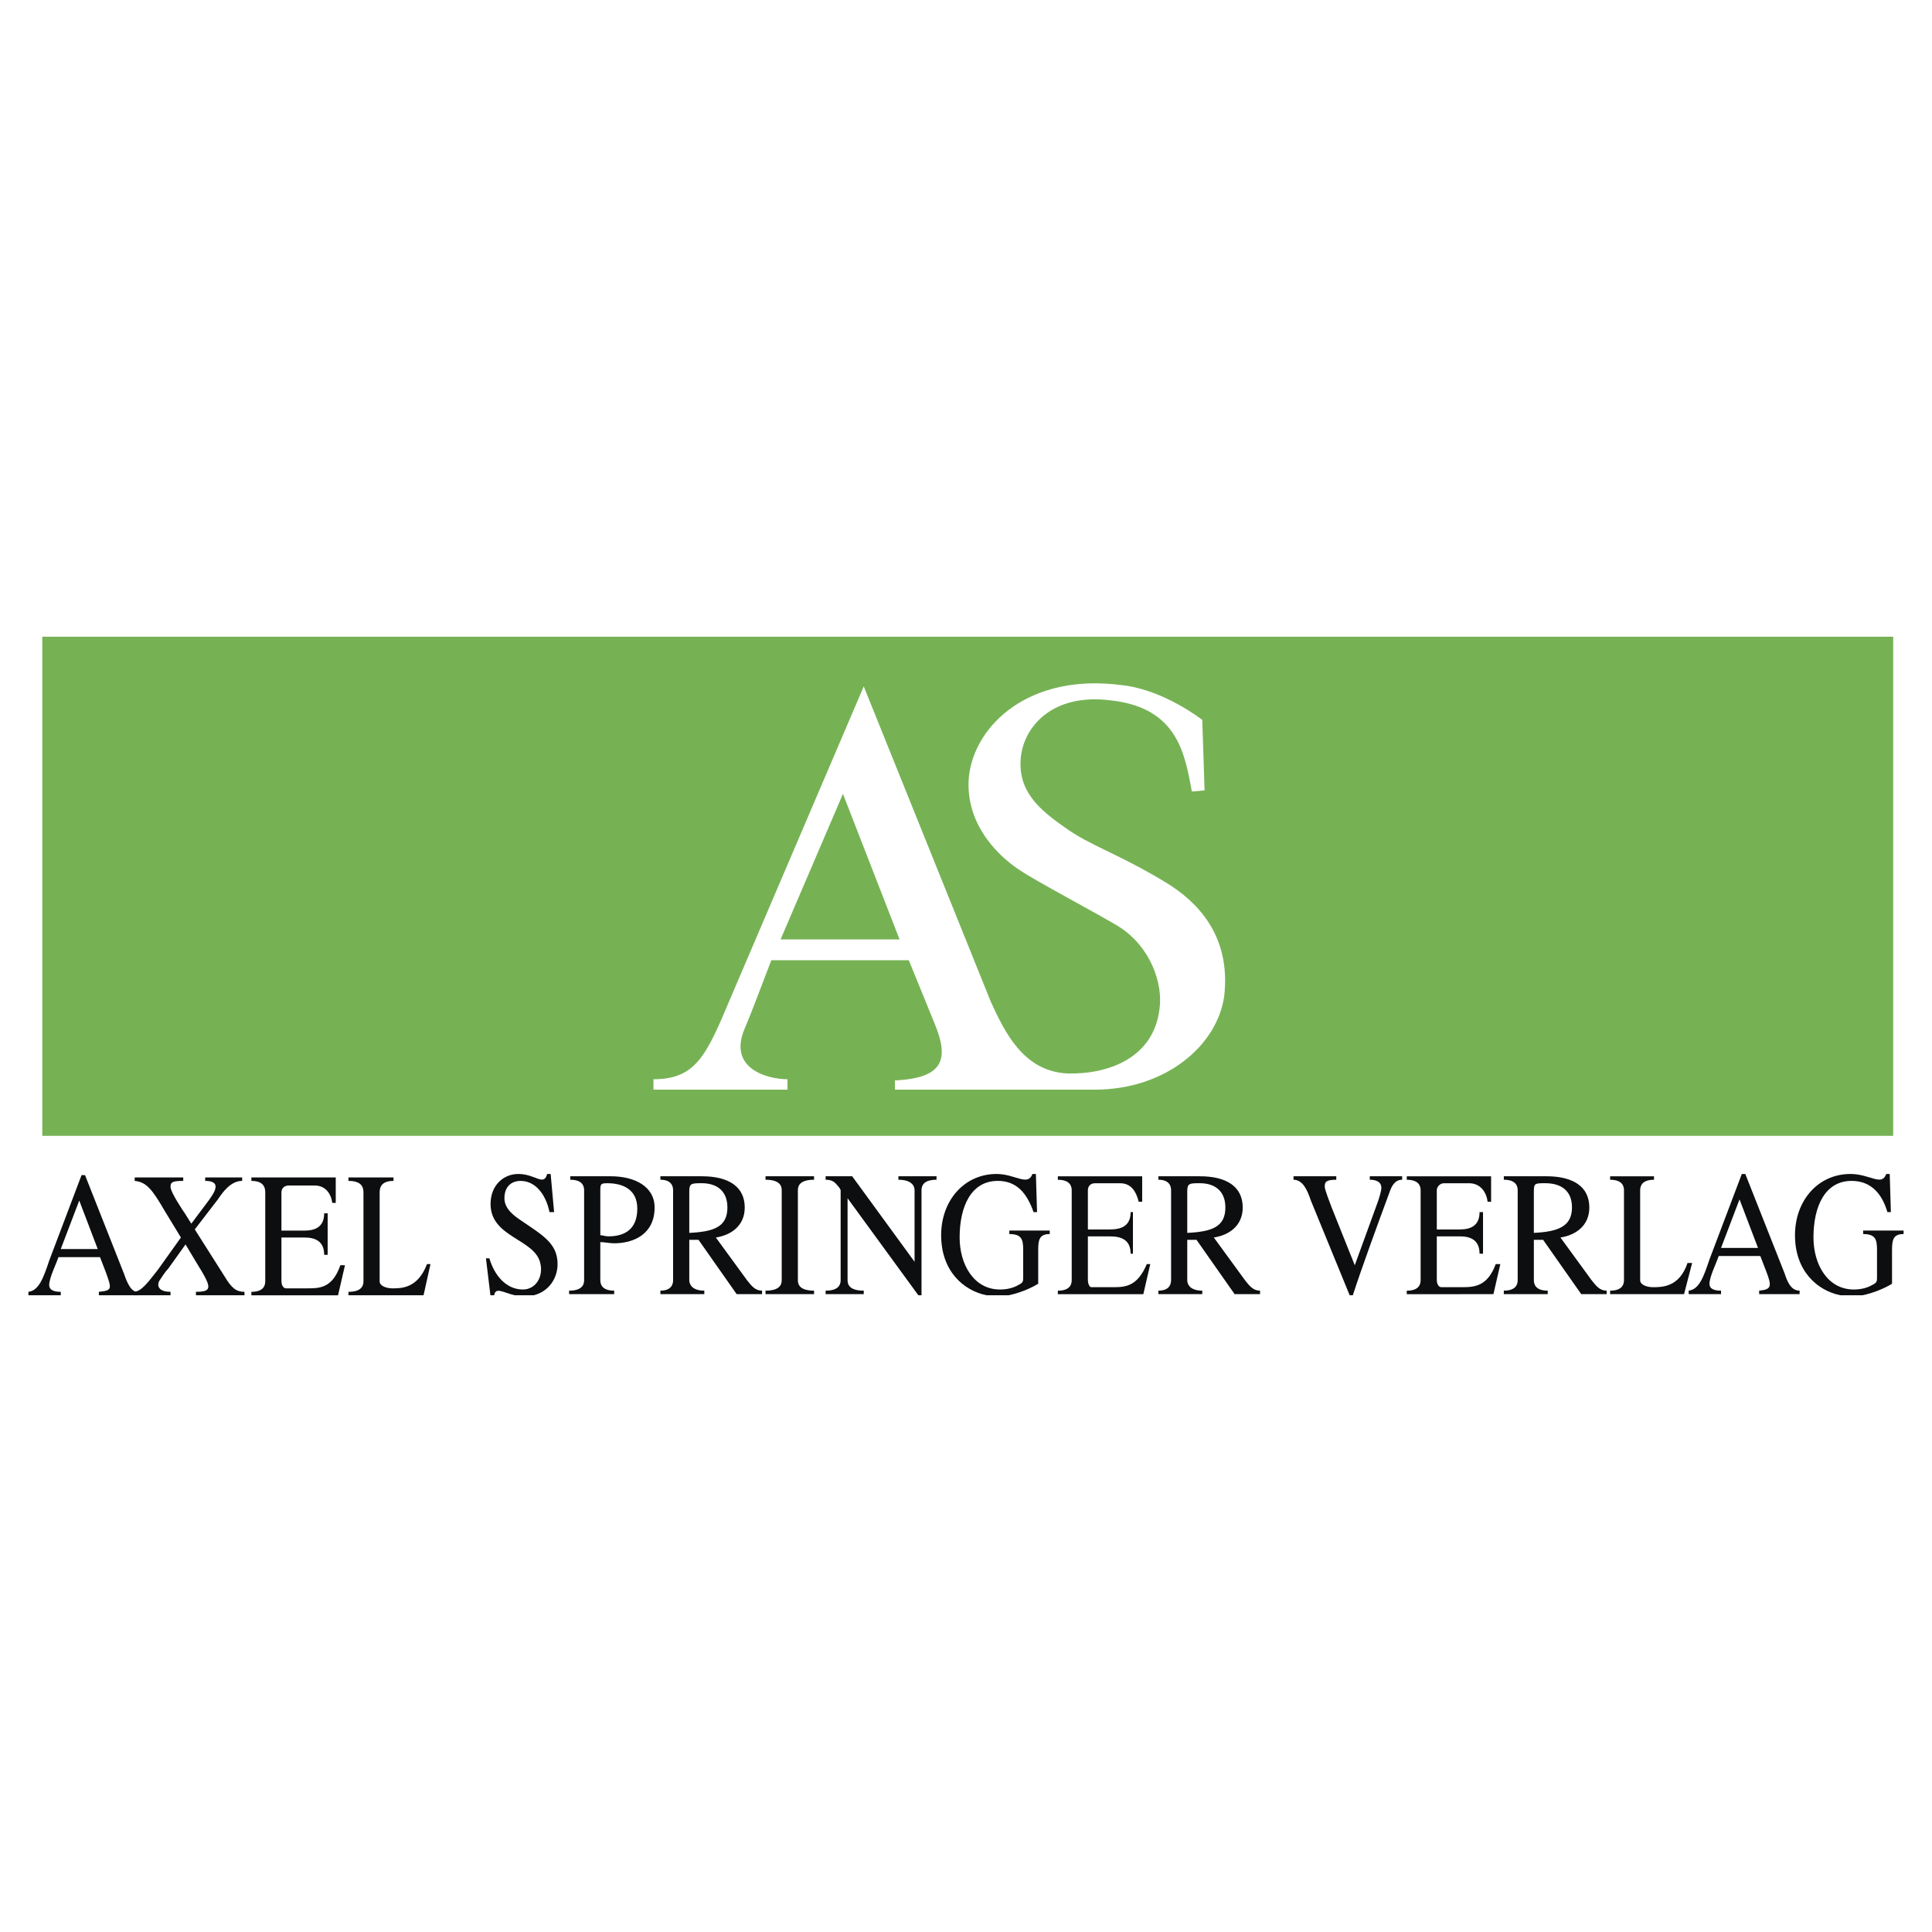
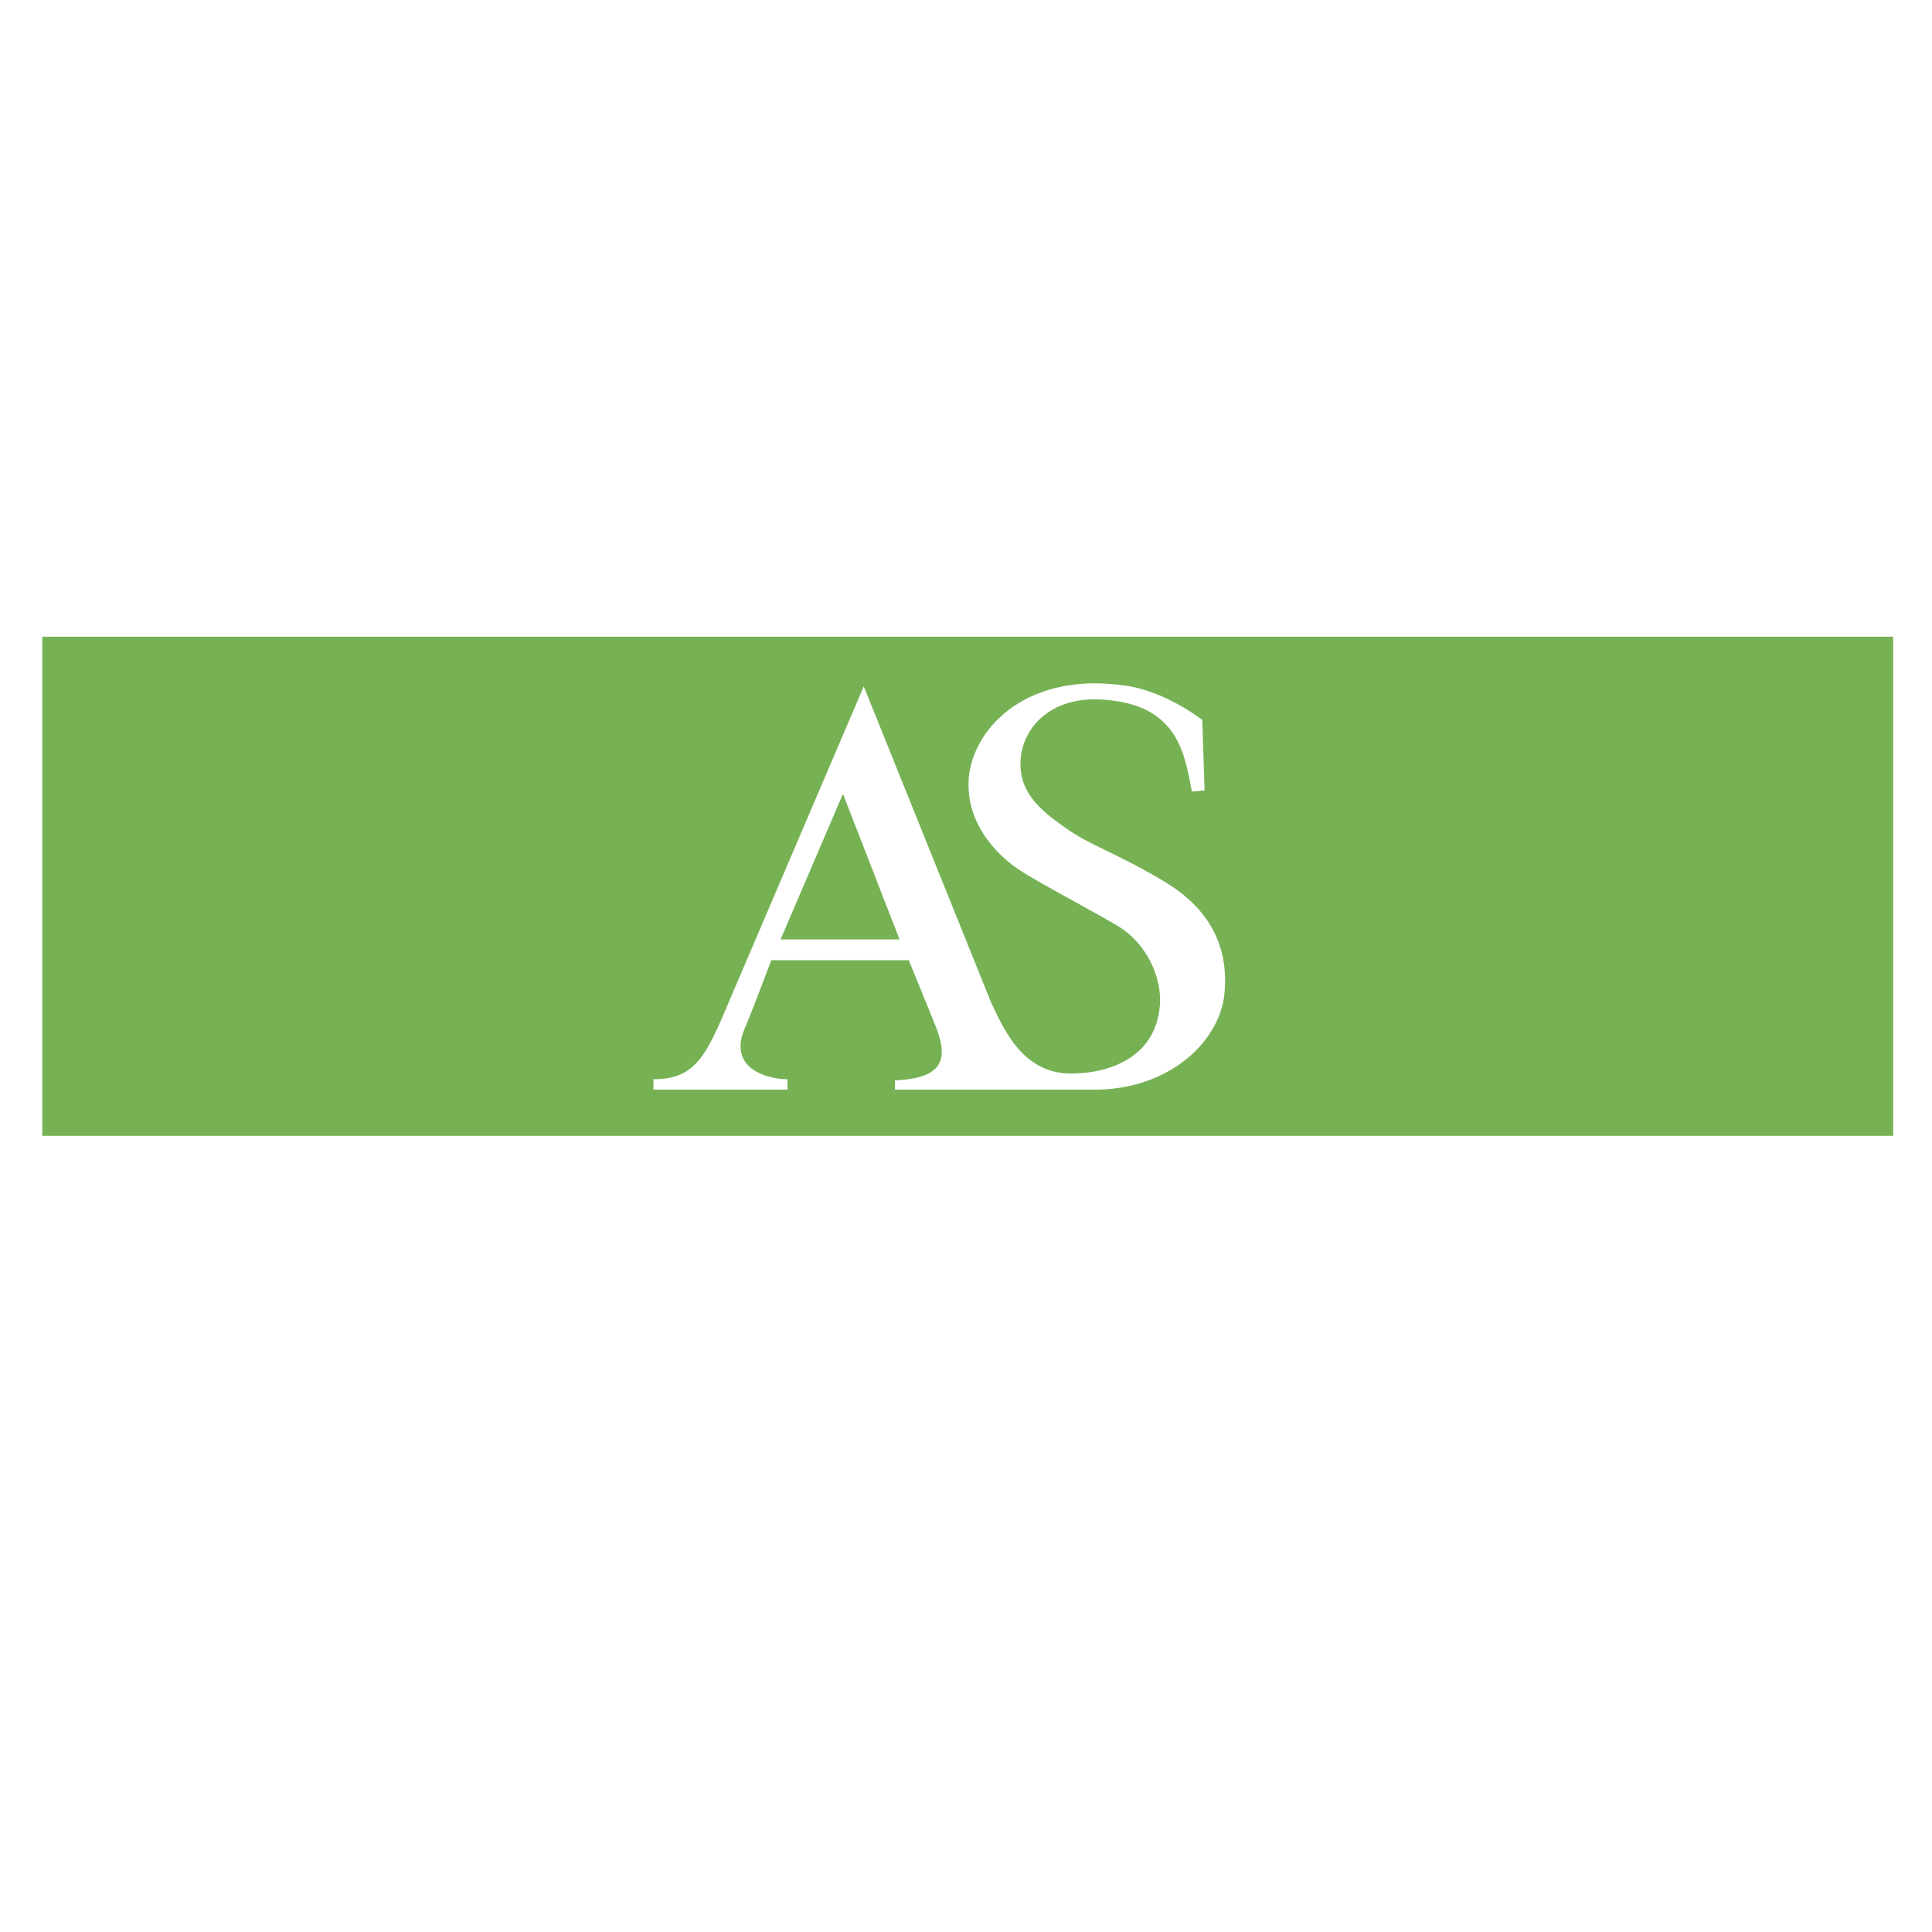
<svg xmlns="http://www.w3.org/2000/svg" width="2500" height="2500" viewBox="0 0 192.756 192.756">
  <path fill="#fff" d="M0 192.756h192.756V0H0v192.756z" />
  <path fill="#76b254" d="M4.218 113.322h184.666V63.525H4.218v49.797z" />
-   <path d="M49.304 129.23c.141-.859.897-.27 2.051 0h1.891c1.567-.395 2.383-1.752 2.383-3.113 0-2.072-1.498-2.881-3.689-4.379-.69-.461-1.613-1.154-1.613-2.189 0-1.154.691-1.73 1.613-1.73 1.499 0 2.536 1.385 2.882 3.113h.461l-.345-3.805h-.346c-.346 1.268-1.153 0-2.882 0-1.499 0-2.767 1.152-2.767 2.996 0 3.344 4.381 3.459 4.957 5.881.346 1.383-.461 2.65-1.729 2.65-1.729 0-2.882-1.498-3.343-3.111h-.346l.447 3.688h.375v-.001zM58.279 127.732c0 .461-.229 1.037-1.498 1.037v.346h4.496v-.346c-1.153 0-1.384-.576-1.384-1.037v-3.805c.461 0 .922.117 1.384.117 1.959 0 4.034-.924 4.034-3.574 0-2.076-1.96-3.113-4.38-3.113h-4.035v.346c1.153 0 1.382.576 1.382 1.037v8.992h.001zm1.615-8.877c0-.691 0-.805.692-.805 1.499 0 2.997.576 2.997 2.533 0 2.076-1.268 2.768-2.882 2.768-.346 0-.576-.115-.807-.115v-4.381zM67.156 127.732c0 .461-.23 1.037-1.268 1.037v.346h4.381v-.346c-1.153 0-1.499-.576-1.499-1.037v-4.035h.922l3.804 5.418h2.536v-.346c-.691 0-1.037-.461-1.498-1.037l-3.113-4.266c1.499-.23 2.882-1.152 2.882-2.996 0-2.076-1.613-3.113-4.265-3.113h-4.15v.346c1.038 0 1.268.576 1.268 1.037v8.992zm1.614-8.877c0-.805.231-.805 1.268-.805 1.383 0 2.536.689 2.536 2.42 0 1.959-1.383 2.42-3.804 2.535v-4.15zM79.605 118.74c0-.461.23-1.037 1.613-1.037v-.346h-4.841v.346c1.383 0 1.614.576 1.614 1.037v8.992c0 .461-.231 1.037-1.614 1.037v.346h4.841v-.346c-1.383 0-1.613-.576-1.613-1.037v-8.992zM91.939 118.74c0-.461.23-1.037 1.498-1.037v-.346h-3.804v.346c1.268 0 1.614.576 1.614 1.037v7.148l-6.224-8.531h-2.651v.346c.691 0 .922.23 1.383.807l.116.23v8.992c0 .461-.231 1.037-1.499 1.037v.346h3.804v-.346c-1.383 0-1.614-.576-1.614-1.037v-8.184l7.063 9.682h.315v-10.49h-.001zM103.352 117.127h-.346c-.461 1.268-1.729 0-3.574 0-3.227 0-5.533 2.65-5.533 6.109 0 3.574 2.222 5.521 4.531 5.994h2.189c1.116-.219 2.269-.719 2.963-1.152v-3.344c0-1.037.116-1.613 1.152-1.613v-.346H100.7v.346c1.269 0 1.384.576 1.384 1.613v2.652c0 .461 0 .576-.461.807-.577.346-1.269.461-1.846.461-2.65 0-4.034-2.537-4.034-5.188 0-3.111 1.153-5.648 3.804-5.648 1.844 0 2.881 1.154 3.573 3.113h.346l-.114-3.804zM114.071 129.115l.692-2.998h-.346c-.923 2.191-2.075 2.307-3.344 2.307h-2.189c-.231 0-.346-.461-.346-.691v-4.381h2.189c1.153 0 2.075.346 2.075 1.729h.231v-4.148h-.231c0 1.383-.922 1.729-2.075 1.729h-2.189v-3.92c0-.346.229-.689.691-.689h2.535c1.153 0 1.615.922 1.845 1.844h.347v-2.537h-8.415v.346c1.152 0 1.383.576 1.383 1.037v8.992c0 .461-.23 1.037-1.383 1.037v.346h8.53v-.003zM116.839 127.732c0 .461-.23 1.037-1.269 1.037v.346h4.38v-.346c-1.152 0-1.498-.576-1.498-1.037v-4.035h.923l3.803 5.418h2.537v-.346c-.692 0-1.038-.461-1.499-1.037l-3.112-4.266c1.498-.23 2.882-1.152 2.882-2.996 0-2.076-1.613-3.113-4.265-3.113h-4.15v.346c1.038 0 1.269.576 1.269 1.037v8.992h-.001zm1.613-8.877c0-.805.23-.805 1.269-.805 1.383 0 2.535.689 2.535 2.42 0 1.959-1.383 2.42-3.804 2.535v-4.15zM134.972 129.23c.822-2.561 2.518-7.193 3.653-10.258.23-.693.576-1.27 1.268-1.27v-.346h-3.228v.346c.461 0 1.152.115 1.152.807 0 .346-.229 1.039-.346 1.385l-2.305 6.34-2.307-5.764c-.114-.348-.69-1.73-.69-2.076 0-.461.115-.691 1.152-.691v-.346h-4.265v.346c.922 0 1.383 1.037 1.729 2.074l3.873 9.453h.314zM149 129.115l.69-2.998h-.461c-.807 2.191-2.074 2.307-3.343 2.307h-2.075c-.346 0-.461-.461-.461-.691v-4.381h2.307c1.036 0 1.959.346 1.959 1.729h.346v-4.148h-.346c0 1.383-.923 1.729-1.959 1.729h-2.307v-3.92c0-.346.346-.689.692-.689h2.536c1.152 0 1.729.922 1.844 1.844h.346v-2.537h-8.415v.346c1.153 0 1.383.576 1.383 1.037v8.992c0 .461-.229 1.037-1.383 1.037v.346H149v-.003zM151.42 127.732c0 .461-.23 1.037-1.383 1.037v.346h4.38v-.346c-1.152 0-1.384-.576-1.384-1.037v-4.035h.923l3.804 5.418h2.536v-.346c-.691 0-1.037-.461-1.499-1.037l-3.112-4.266c1.499-.23 2.882-1.152 2.882-2.996 0-2.076-1.613-3.113-4.265-3.113h-4.265v.346c1.152 0 1.383.576 1.383 1.037v8.992zm1.613-8.877c0-.805.115-.805 1.153-.805 1.498 0 2.651.689 2.651 2.42 0 1.959-1.498 2.42-3.805 2.535v-4.15h.001zM174.129 117.127h-.347l-3.228 8.529c-.576 1.73-1.037 2.998-2.075 3.113v.346h3.229v-.346c-.576 0-1.153-.115-1.153-.691 0-.691.692-2.074.922-2.766h4.15l.577 1.498c.576 1.498.576 1.844-.692 1.959v.346h4.035v-.346c-.923 0-1.269-1.037-1.499-1.729l-3.919-9.913zm-.577 2.535l1.845 4.844h-3.688l1.843-4.844zM188.538 117.127h-.347c-.461 1.268-1.614 0-3.573 0-3.228 0-5.532 2.65-5.532 6.109 0 3.574 2.221 5.521 4.531 5.994h2.188c1.117-.219 2.269-.719 2.963-1.152v-3.344c0-1.037.116-1.613 1.153-1.613v-.346h-4.034v.346c1.267 0 1.383.576 1.383 1.613v2.652c0 .461 0 .576-.461.807-.577.346-1.268.461-1.845.461-2.651 0-4.034-2.537-4.034-5.188 0-3.111 1.153-5.648 3.804-5.648 1.844 0 2.997 1.154 3.573 3.113h.346l-.115-3.804zM168.019 129.115l.807-3.111h-.461c-.807 2.42-2.535 2.42-3.457 2.42-.576 0-1.269-.23-1.269-.691v-8.992c0-.461.231-1.037 1.383-1.037v-.346h-4.38v.346c1.153 0 1.383.576 1.383 1.037v8.992c0 .461-.229 1.037-1.383 1.037v.346h7.377v-.001zM42.258 129.23l.691-3.113h-.346c-.922 2.422-2.536 2.422-3.458 2.422-.576 0-1.268-.23-1.268-.691v-8.875c0-.578.23-1.154 1.384-1.154v-.346h-4.496v.346c1.268 0 1.498.576 1.498 1.154v8.875c0 .461-.23 1.037-1.498 1.037v.346h7.493v-.001zM33.727 129.23l.692-2.996h-.461c-.807 2.305-2.075 2.305-3.343 2.305H28.54c-.346 0-.461-.461-.461-.691v-4.381h2.305c1.038 0 1.96.346 1.96 1.729h.346v-4.148h-.346c0 1.383-.922 1.729-1.96 1.729h-2.305v-3.803c0-.463.346-.693.692-.693h2.651c1.037 0 1.614.809 1.729 1.73h.346v-2.537h-8.416v.346c1.153 0 1.383.576 1.383 1.154v8.875c0 .461-.23 1.037-1.383 1.037v.346h8.646v-.002zM21.739 119.662c.461-.689 1.268-1.844 2.421-1.844v-.346h-3.689v.346c.231 0 1.038 0 1.038.576 0 .461-.462 1.039-.692 1.383l-1.729 2.307-.577-.922c-.23-.346-1.498-2.189-1.498-2.768 0-.461.231-.576 1.268-.576v-.346h-4.842v.346c1.153.115 1.73.809 2.998 2.998l1.613 2.65-2.305 3.229c-.922 1.152-1.614 2.189-2.421 2.189v.346h3.689v-.346c-1.037 0-1.383-.461-1.153-1.037.231-.346.577-.922.922-1.268l1.729-2.422 1.384 2.307c.23.346.691 1.152.808 1.498.229.691 0 .922-1.153.922v.346h4.841v-.346c-.806 0-1.268-.346-1.959-1.498l-2.997-4.727 2.304-2.997z" fill-rule="evenodd" clip-rule="evenodd" fill="#0c0e0f" />
-   <path d="M7.907 119.777l1.844 4.842H6.062l1.845-4.842zm.576-2.535h-.346l-3.228 8.531c-.576 1.729-1.037 2.996-2.075 3.111v.346h3.228v-.346c-.576 0-1.153-.115-1.153-.691 0-.691.692-2.076.923-2.766H9.98l.577 1.498c.576 1.613.691 1.844-.692 1.959v.346h3.919v-.346c-.691.115-1.152-1.037-1.383-1.729l-3.918-9.913z" fill-rule="evenodd" clip-rule="evenodd" fill="#0c0e0f" />
-   <path d="M106.464 107.098c-4.38-.23-6.226-4.148-7.608-7.146l-12.68-31.469L72.92 99.49c-2.421 5.764-3.458 8.186-7.723 8.186v1.037h13.371v-1.037c-1.959 0-5.994-1.037-4.265-5.072.461-1.037 1.729-4.381 2.651-6.801h13.718l2.536 6.225c1.498 3.572 1.037 5.533-3.919 5.764v.922h19.942c7.031 0 12.219-4.381 12.91-9.338.692-6.109-2.766-9.452-5.763-11.296-4.957-2.998-7.609-3.689-10.145-5.533-2.651-1.845-4.727-3.689-4.381-7.032.346-3.112 3.229-6.34 8.876-5.648 6.801.691 7.493 5.418 8.185 9.106l1.268-.115-.23-7.032s-3.804-2.997-7.953-3.458c-9.223-1.268-14.755 3.919-15.331 9.107-.461 5.072 3.458 8.299 5.071 9.337 1.498 1.037 7.838 4.38 9.913 5.648 3.229 2.075 4.382 5.764 4.035 8.184-.578 4.956-5.187 6.571-9.222 6.454zM84.101 79.203l5.649 14.524H77.877l6.224-14.524z" fill-rule="evenodd" clip-rule="evenodd" fill="#fff" />
+   <path d="M106.464 107.098c-4.38-.23-6.226-4.148-7.608-7.146l-12.68-31.469L72.92 99.49c-2.421 5.764-3.458 8.186-7.723 8.186v1.037h13.371v-1.037c-1.959 0-5.994-1.037-4.265-5.072.461-1.037 1.729-4.381 2.651-6.801h13.718l2.536 6.225c1.498 3.572 1.037 5.533-3.919 5.764v.922h19.942c7.031 0 12.219-4.381 12.91-9.338.692-6.109-2.766-9.452-5.763-11.296-4.957-2.998-7.609-3.689-10.145-5.533-2.651-1.845-4.727-3.689-4.381-7.032.346-3.112 3.229-6.34 8.876-5.648 6.801.691 7.493 5.418 8.185 9.106l1.268-.115-.23-7.032s-3.804-2.997-7.953-3.458c-9.223-1.268-14.755 3.919-15.331 9.107-.461 5.072 3.458 8.299 5.071 9.337 1.498 1.037 7.838 4.38 9.913 5.648 3.229 2.075 4.382 5.764 4.035 8.184-.578 4.956-5.187 6.571-9.222 6.454zM84.101 79.203l5.649 14.524H77.877l6.224-14.524" fill-rule="evenodd" clip-rule="evenodd" fill="#fff" />
</svg>